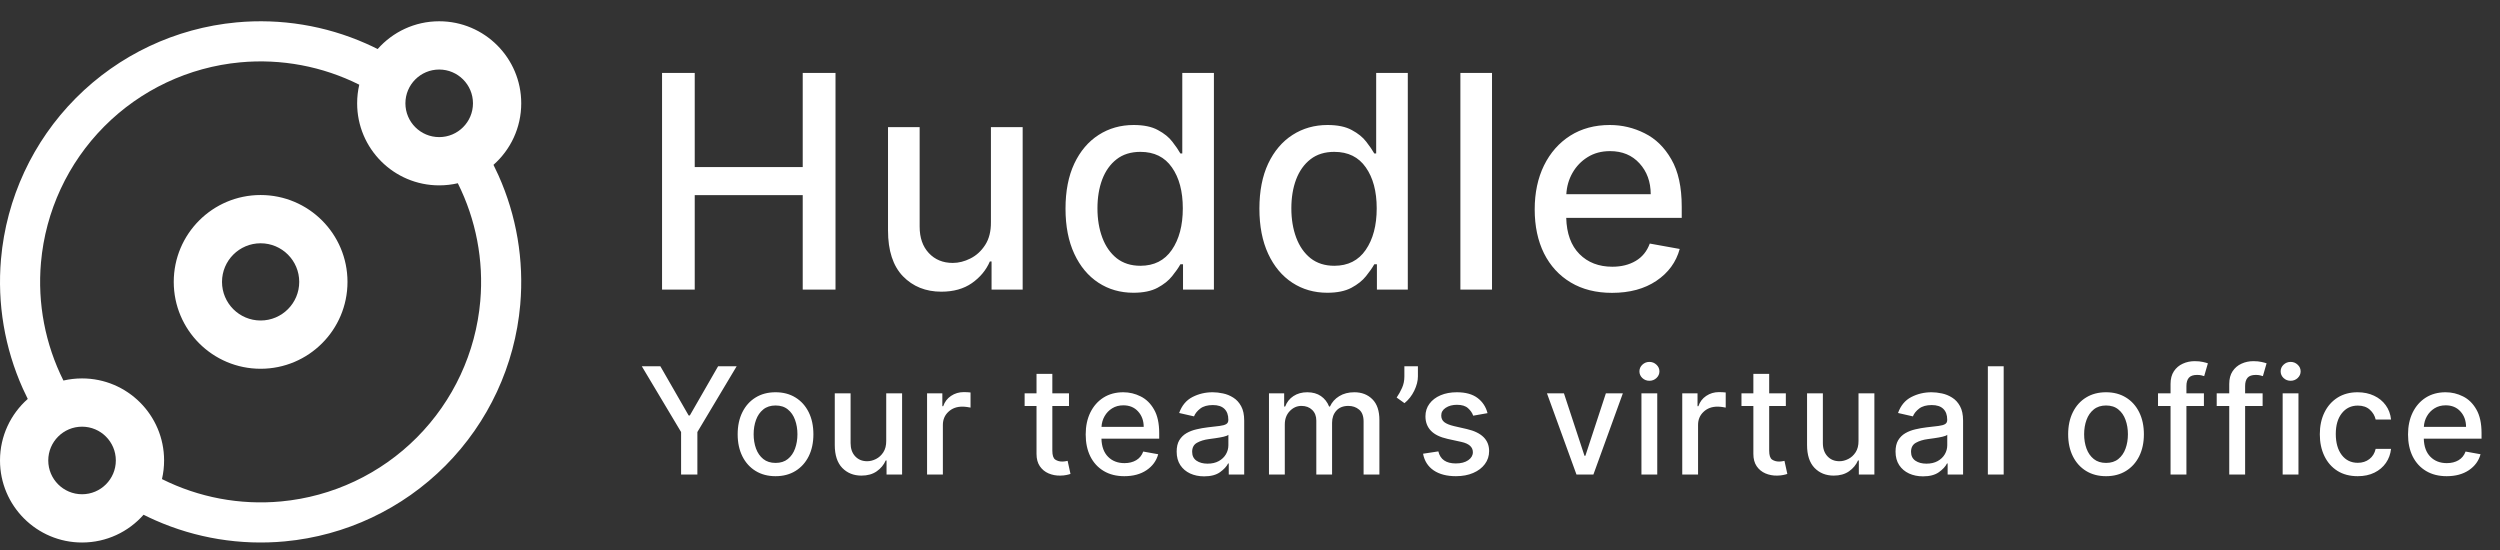
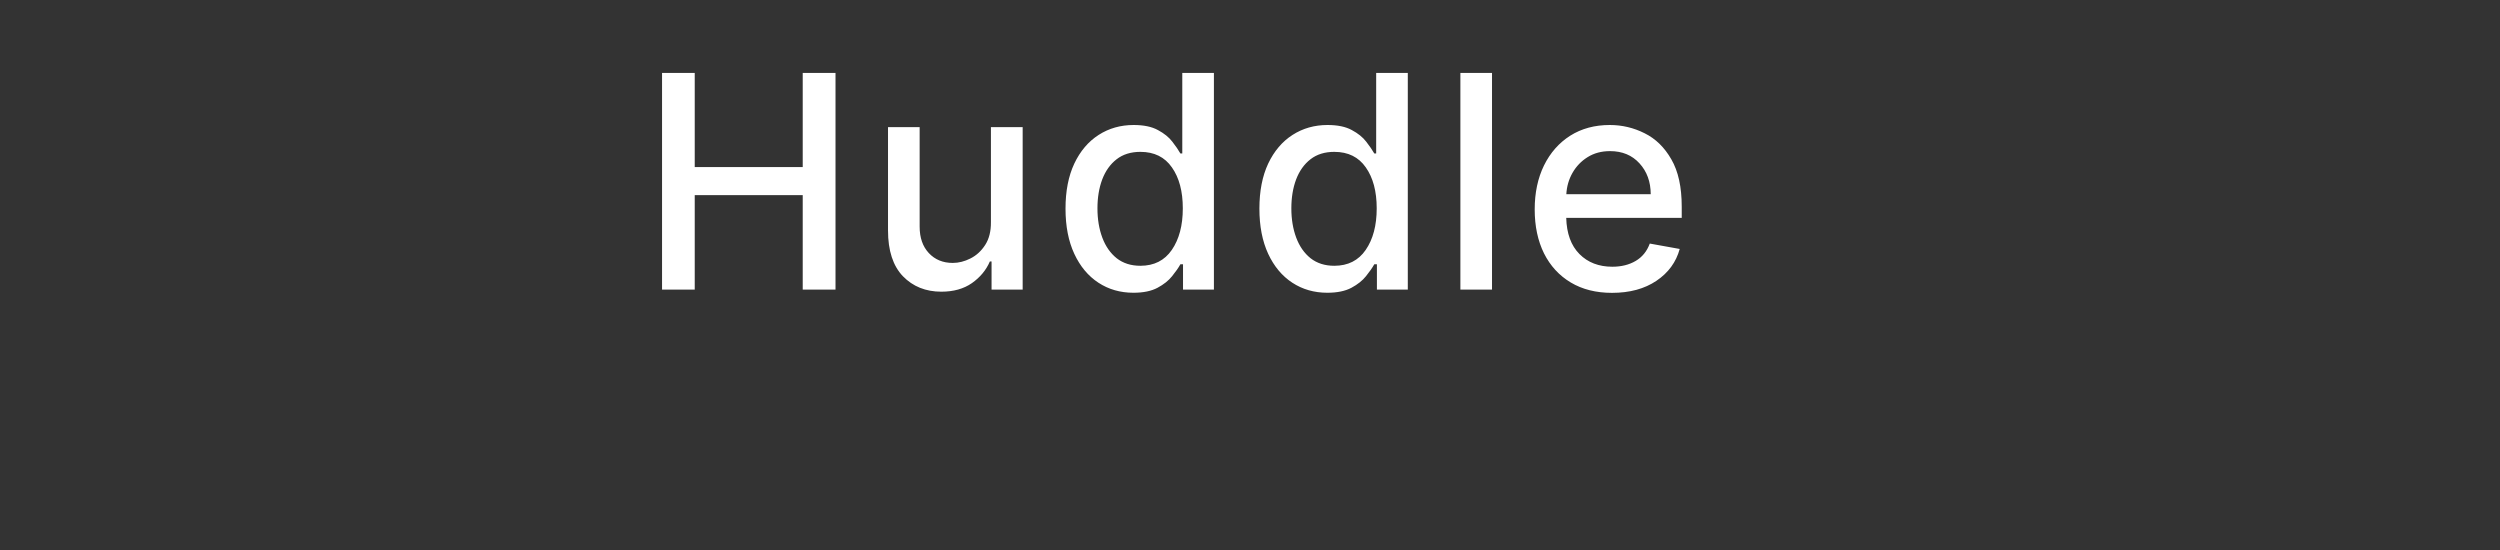
<svg xmlns="http://www.w3.org/2000/svg" width="259" height="57" viewBox="0 0 259 57" fill="none">
  <rect x="0" y="0" width="259" height="57" fill="#333333" stroke="none" />
  <path d="M68.588 30V7.558H71.974V17.311H83.162V7.558H86.559V30H83.162V20.215H71.974V30H68.588ZM102.66 23.02V13.169H105.948V30H102.726V27.085H102.551C102.163 27.984 101.543 28.733 100.688 29.332C99.84 29.923 98.785 30.219 97.521 30.219C95.907 30.219 94.581 29.686 93.543 28.619C92.513 27.546 91.998 25.964 91.998 23.875V13.169H95.275V23.48C95.275 24.627 95.592 25.54 96.228 26.22C96.864 26.899 97.689 27.239 98.704 27.239C99.318 27.239 99.928 27.085 100.534 26.778C101.148 26.472 101.656 26.008 102.058 25.387C102.467 24.759 102.668 23.97 102.66 23.02ZM117.422 30.329C116.063 30.329 114.854 29.982 113.795 29.288C112.736 28.594 111.903 27.597 111.297 26.296C110.69 24.989 110.387 23.429 110.387 21.617C110.387 19.798 110.69 18.242 111.297 16.949C111.91 15.656 112.75 14.666 113.817 13.98C114.883 13.293 116.092 12.95 117.444 12.95C118.489 12.95 119.329 13.125 119.964 13.476C120.607 13.819 121.104 14.221 121.454 14.681C121.812 15.141 122.09 15.547 122.287 15.897H122.485V7.558H125.761V30H122.561V27.381H122.287C122.09 27.739 121.805 28.148 121.433 28.608C121.067 29.069 120.563 29.47 119.92 29.814C119.278 30.157 118.445 30.329 117.422 30.329ZM118.145 27.535C119.562 27.535 120.647 26.987 121.4 25.891C122.159 24.788 122.539 23.352 122.539 21.584C122.539 19.824 122.163 18.41 121.411 17.344C120.666 16.27 119.577 15.733 118.145 15.733C117.159 15.733 116.337 15.989 115.68 16.5C115.022 17.011 114.525 17.709 114.189 18.593C113.861 19.47 113.696 20.467 113.696 21.584C113.696 22.709 113.864 23.721 114.2 24.62C114.536 25.518 115.033 26.23 115.691 26.756C116.355 27.275 117.174 27.535 118.145 27.535ZM137.509 30.329C136.151 30.329 134.942 29.982 133.882 29.288C132.823 28.594 131.99 27.597 131.384 26.296C130.778 24.989 130.474 23.429 130.474 21.617C130.474 19.798 130.778 18.242 131.384 16.949C131.998 15.656 132.838 14.666 133.904 13.98C134.971 13.293 136.18 12.95 137.531 12.95C138.576 12.95 139.416 13.125 140.051 13.476C140.694 13.819 141.191 14.221 141.542 14.681C141.9 15.141 142.177 15.547 142.375 15.897H142.572V7.558H145.848V30H142.648V27.381H142.375C142.177 27.739 141.892 28.148 141.52 28.608C141.155 29.069 140.651 29.47 140.008 29.814C139.365 30.157 138.532 30.329 137.509 30.329ZM138.232 27.535C139.65 27.535 140.735 26.987 141.487 25.891C142.247 24.788 142.627 23.352 142.627 21.584C142.627 19.824 142.25 18.41 141.498 17.344C140.753 16.27 139.664 15.733 138.232 15.733C137.246 15.733 136.424 15.989 135.767 16.5C135.11 17.011 134.613 17.709 134.277 18.593C133.948 19.47 133.784 20.467 133.784 21.584C133.784 22.709 133.952 23.721 134.288 24.62C134.624 25.518 135.12 26.23 135.778 26.756C136.443 27.275 137.261 27.535 138.232 27.535ZM154.572 7.558V30H151.296V7.558H154.572ZM167.005 30.34C165.354 30.34 163.93 29.982 162.732 29.266C161.534 28.55 160.61 27.546 159.96 26.252C159.317 24.952 158.995 23.433 158.995 21.694C158.995 19.97 159.317 18.451 159.96 17.136C160.61 15.821 161.516 14.794 162.677 14.056C163.846 13.319 165.212 12.95 166.775 12.95C168.046 12.95 169.248 13.235 170.38 13.804C171.52 14.367 172.444 15.269 173.153 16.511C173.869 17.745 174.227 19.378 174.227 21.409V22.571H162.261C162.305 24.192 162.761 25.442 163.63 26.318C164.5 27.195 165.636 27.633 167.038 27.633C167.973 27.633 168.781 27.432 169.46 27.03C170.139 26.629 170.625 26.03 170.917 25.233L174.018 25.792C173.646 27.158 172.842 28.258 171.608 29.09C170.373 29.923 168.839 30.34 167.005 30.34ZM162.272 20.116H171.016C171.009 18.83 170.622 17.767 169.854 16.927C169.087 16.08 168.068 15.656 166.797 15.656C165.913 15.656 165.139 15.864 164.474 16.281C163.817 16.69 163.294 17.234 162.907 17.914C162.527 18.586 162.316 19.32 162.272 20.116Z" fill="white" />
-   <path d="M66.49 37.943H68.413L71.344 43.043H71.465L74.396 37.943H76.319L72.248 44.758V49.163H70.561V44.758L66.49 37.943ZM80.345 49.333C79.556 49.333 78.868 49.152 78.28 48.791C77.692 48.429 77.235 47.923 76.91 47.273C76.585 46.619 76.422 45.859 76.422 44.994C76.422 44.121 76.585 43.358 76.91 42.704C77.235 42.05 77.692 41.542 78.28 41.181C78.868 40.819 79.556 40.638 80.345 40.638C81.138 40.638 81.826 40.819 82.411 41.181C82.999 41.542 83.455 42.05 83.781 42.704C84.106 43.358 84.268 44.121 84.268 44.994C84.268 45.859 84.106 46.619 83.781 47.273C83.455 47.923 82.999 48.429 82.411 48.791C81.826 49.152 81.138 49.333 80.345 49.333ZM80.351 47.958C80.866 47.958 81.289 47.823 81.622 47.553C81.958 47.282 82.206 46.922 82.367 46.473C82.531 46.02 82.614 45.525 82.614 44.988C82.614 44.451 82.531 43.956 82.367 43.504C82.206 43.051 81.958 42.689 81.622 42.419C81.289 42.145 80.866 42.008 80.351 42.008C79.836 42.008 79.41 42.145 79.074 42.419C78.738 42.689 78.488 43.051 78.323 43.504C78.159 43.956 78.077 44.451 78.077 44.988C78.077 45.525 78.159 46.02 78.323 46.473C78.488 46.922 78.738 47.282 79.074 47.553C79.41 47.823 79.836 47.958 80.351 47.958ZM91.813 45.673V40.748H93.457V49.163H91.846V47.706H91.759C91.565 48.155 91.254 48.529 90.827 48.829C90.403 49.125 89.876 49.273 89.244 49.273C88.436 49.273 87.774 49.006 87.255 48.473C86.74 47.936 86.482 47.145 86.482 46.101V40.748H88.121V45.903C88.121 46.477 88.279 46.933 88.597 47.273C88.915 47.613 89.328 47.783 89.835 47.783C90.142 47.783 90.447 47.706 90.751 47.553C91.057 47.399 91.311 47.167 91.512 46.857C91.717 46.542 91.817 46.148 91.813 45.673ZM96.044 49.163V40.748H97.627V42.084H97.715C97.868 41.632 98.139 41.276 98.526 41.016C98.917 40.753 99.359 40.622 99.852 40.622C99.958 40.622 100.08 40.625 100.219 40.633C100.358 40.64 100.467 40.649 100.548 40.66V42.227C100.482 42.209 100.365 42.189 100.197 42.167C100.033 42.141 99.865 42.128 99.693 42.128C99.112 42.128 98.632 42.307 98.252 42.665C97.872 43.02 97.682 43.472 97.682 44.024V49.163H96.044ZM110.748 40.748V42.063H109.022V46.692C109.022 47.167 109.123 47.474 109.324 47.613C109.528 47.748 109.764 47.816 110.03 47.816C110.162 47.816 110.277 47.806 110.376 47.788C110.474 47.77 110.551 47.755 110.606 47.744L110.902 49.097C110.807 49.134 110.67 49.171 110.491 49.207C110.315 49.247 110.098 49.269 109.839 49.273C109.408 49.28 109.004 49.203 108.628 49.043C108.255 48.882 107.954 48.634 107.724 48.298C107.497 47.962 107.384 47.54 107.384 47.032V42.063H106.151V40.748H107.384V38.731H109.022V40.748H110.748ZM116.483 49.333C115.657 49.333 114.945 49.154 114.346 48.796C113.747 48.438 113.285 47.936 112.96 47.289C112.638 46.639 112.478 45.88 112.478 45.01C112.478 44.148 112.638 43.389 112.96 42.731C113.285 42.074 113.738 41.56 114.318 41.191C114.903 40.823 115.586 40.638 116.368 40.638C117.003 40.638 117.604 40.781 118.17 41.066C118.74 41.347 119.202 41.798 119.556 42.419C119.914 43.036 120.093 43.852 120.093 44.868V45.449H114.11C114.132 46.26 114.36 46.884 114.795 47.322C115.23 47.761 115.798 47.98 116.499 47.98C116.967 47.98 117.37 47.879 117.71 47.678C118.05 47.478 118.293 47.178 118.439 46.78L119.989 47.059C119.803 47.742 119.401 48.292 118.784 48.709C118.166 49.125 117.399 49.333 116.483 49.333ZM114.116 44.221H118.488C118.484 43.578 118.291 43.047 117.907 42.627C117.524 42.203 117.014 41.991 116.379 41.991C115.937 41.991 115.549 42.096 115.217 42.304C114.888 42.508 114.627 42.78 114.434 43.12C114.244 43.456 114.138 43.823 114.116 44.221ZM124.746 49.35C124.212 49.35 123.73 49.251 123.299 49.054C122.872 48.856 122.532 48.568 122.28 48.188C122.028 47.804 121.902 47.337 121.902 46.785C121.902 46.307 121.993 45.914 122.176 45.608C122.362 45.301 122.609 45.058 122.916 44.879C123.226 44.7 123.573 44.566 123.957 44.479C124.34 44.388 124.731 44.318 125.129 44.271C125.633 44.212 126.04 44.165 126.351 44.128C126.665 44.088 126.893 44.024 127.036 43.936C127.182 43.849 127.255 43.706 127.255 43.509V43.471C127.255 42.992 127.12 42.621 126.85 42.358C126.583 42.096 126.185 41.964 125.655 41.964C125.104 41.964 124.669 42.084 124.351 42.326C124.037 42.567 123.82 42.837 123.699 43.136L122.16 42.786C122.434 42.019 122.89 41.469 123.529 41.137C124.172 40.804 124.873 40.638 125.633 40.638C125.969 40.638 126.325 40.678 126.702 40.759C127.078 40.835 127.432 40.98 127.765 41.191C128.101 41.4 128.373 41.696 128.581 42.079C128.793 42.463 128.899 42.961 128.899 43.575V49.163H127.299V48.013H127.233C127.076 48.327 126.797 48.628 126.395 48.917C125.993 49.205 125.443 49.35 124.746 49.35ZM125.102 48.035C125.558 48.035 125.947 47.945 126.269 47.766C126.59 47.587 126.835 47.353 127.003 47.065C127.175 46.773 127.26 46.46 127.26 46.128V45.043C127.184 45.12 127.016 45.187 126.756 45.246C126.497 45.304 126.223 45.354 125.935 45.394C125.646 45.434 125.412 45.467 125.233 45.492C124.758 45.554 124.351 45.681 124.011 45.87C123.675 46.057 123.507 46.369 123.507 46.807C123.507 47.213 123.657 47.52 123.957 47.728C124.256 47.932 124.638 48.035 125.102 48.035ZM131.466 49.163V40.748H133.039V42.117H133.143C133.318 41.654 133.605 41.292 134.003 41.033C134.401 40.77 134.878 40.638 135.433 40.638C135.996 40.638 136.467 40.77 136.847 41.033C137.23 41.296 137.513 41.657 137.696 42.117H137.783C137.988 41.668 138.308 41.31 138.742 41.044C139.181 40.773 139.703 40.638 140.309 40.638C141.073 40.638 141.695 40.879 142.178 41.361C142.663 41.84 142.906 42.559 142.906 43.52V49.163H141.268V43.673C141.268 43.104 141.113 42.691 140.802 42.435C140.496 42.179 140.125 42.052 139.69 42.052C139.157 42.052 138.742 42.216 138.446 42.545C138.151 42.873 138.003 43.292 138.003 43.799V49.163H136.37V43.569C136.37 43.113 136.227 42.746 135.943 42.468C135.658 42.191 135.287 42.052 134.83 42.052C134.366 42.052 133.963 42.231 133.62 42.589C133.276 42.947 133.105 43.409 133.105 43.975V49.163H131.466ZM146.896 37.943V38.994C146.896 39.458 146.77 39.951 146.518 40.474C146.266 40.996 145.928 41.427 145.504 41.767L144.693 41.186C144.909 40.872 145.095 40.538 145.252 40.183C145.413 39.825 145.493 39.435 145.493 39.011V37.943H146.896ZM154.108 42.802L152.623 43.065C152.528 42.784 152.351 42.526 152.092 42.293C151.836 42.055 151.453 41.937 150.941 41.937C150.477 41.937 150.088 42.041 149.774 42.249C149.464 42.453 149.31 42.718 149.314 43.043C149.31 43.328 149.413 43.556 149.621 43.728C149.833 43.896 150.171 44.035 150.635 44.145L151.971 44.451C153.505 44.806 154.273 45.566 154.273 46.731C154.273 47.238 154.126 47.688 153.834 48.078C153.546 48.469 153.142 48.776 152.623 48.999C152.108 49.222 151.511 49.333 150.832 49.333C149.886 49.333 149.117 49.132 148.525 48.73C147.933 48.325 147.568 47.75 147.429 47.005L149.013 46.764C149.21 47.596 149.813 48.013 150.821 48.013C151.358 48.013 151.787 47.901 152.108 47.678C152.43 47.452 152.59 47.176 152.59 46.851C152.59 46.314 152.194 45.958 151.402 45.783L149.977 45.471C149.188 45.295 148.607 45.01 148.235 44.616C147.862 44.221 147.676 43.726 147.676 43.131C147.676 42.634 147.815 42.2 148.092 41.827C148.37 41.451 148.753 41.159 149.243 40.95C149.732 40.742 150.293 40.638 150.925 40.638C151.834 40.638 152.55 40.835 153.073 41.23C153.595 41.624 153.94 42.148 154.108 42.802ZM168.128 40.748L165.076 49.163H163.323L160.265 40.748H162.024L164.155 47.224H164.243L166.369 40.748H168.128ZM170.053 49.163V40.748H171.691V49.163H170.053ZM170.88 39.449C170.595 39.449 170.351 39.354 170.146 39.164C169.945 38.971 169.845 38.741 169.845 38.474C169.845 38.204 169.945 37.974 170.146 37.784C170.351 37.59 170.595 37.493 170.88 37.493C171.161 37.493 171.404 37.59 171.609 37.784C171.813 37.974 171.916 38.204 171.916 38.474C171.916 38.741 171.813 38.971 171.609 39.164C171.404 39.354 171.161 39.449 170.88 39.449ZM174.281 49.163V40.748H175.864V42.084H175.952C176.105 41.632 176.375 41.276 176.763 41.016C177.153 40.753 177.595 40.622 178.088 40.622C178.194 40.622 178.317 40.625 178.456 40.633C178.594 40.64 178.704 40.649 178.784 40.66V42.227C178.719 42.209 178.602 42.189 178.434 42.167C178.269 42.141 178.101 42.128 177.93 42.128C177.349 42.128 176.868 42.307 176.489 42.665C176.109 43.02 175.919 43.472 175.919 44.024V49.163H174.281ZM185.013 40.748V42.063H183.287V46.692C183.287 47.167 183.388 47.474 183.589 47.613C183.793 47.748 184.029 47.816 184.295 47.816C184.427 47.816 184.542 47.806 184.641 47.788C184.739 47.77 184.816 47.755 184.871 47.744L185.167 49.097C185.072 49.134 184.935 49.171 184.756 49.207C184.58 49.247 184.363 49.269 184.104 49.273C183.673 49.28 183.269 49.203 182.893 49.043C182.52 48.882 182.219 48.634 181.989 48.298C181.762 47.962 181.649 47.54 181.649 47.032V42.063H180.416V40.748H181.649V38.731H183.287V40.748H185.013ZM192.542 45.673V40.748H194.186V49.163H192.575V47.706H192.487C192.294 48.155 191.983 48.529 191.556 48.829C191.132 49.125 190.604 49.273 189.972 49.273C189.165 49.273 188.502 49.006 187.984 48.473C187.469 47.936 187.211 47.145 187.211 46.101V40.748H188.849V45.903C188.849 46.477 189.008 46.933 189.326 47.273C189.644 47.613 190.056 47.783 190.564 47.783C190.871 47.783 191.176 47.706 191.479 47.553C191.786 47.399 192.04 47.167 192.241 46.857C192.445 46.542 192.546 46.148 192.542 45.673ZM199.222 49.35C198.688 49.35 198.206 49.251 197.775 49.054C197.348 48.856 197.008 48.568 196.756 48.188C196.504 47.804 196.378 47.337 196.378 46.785C196.378 46.307 196.469 45.914 196.652 45.608C196.838 45.301 197.085 45.058 197.392 44.879C197.702 44.7 198.049 44.566 198.433 44.479C198.816 44.388 199.207 44.318 199.605 44.271C200.109 44.212 200.516 44.165 200.827 44.128C201.141 44.088 201.369 44.024 201.512 43.936C201.658 43.849 201.731 43.706 201.731 43.509V43.471C201.731 42.992 201.596 42.621 201.326 42.358C201.059 42.096 200.661 41.964 200.131 41.964C199.58 41.964 199.145 42.084 198.827 42.326C198.513 42.567 198.296 42.837 198.175 43.136L196.636 42.786C196.91 42.019 197.366 41.469 198.005 41.137C198.648 40.804 199.349 40.638 200.109 40.638C200.445 40.638 200.801 40.678 201.178 40.759C201.554 40.835 201.908 40.98 202.241 41.191C202.577 41.4 202.849 41.696 203.057 42.079C203.269 42.463 203.375 42.961 203.375 43.575V49.163H201.775V48.013H201.709C201.552 48.327 201.273 48.628 200.871 48.917C200.469 49.205 199.919 49.35 199.222 49.35ZM199.578 48.035C200.034 48.035 200.423 47.945 200.745 47.766C201.066 47.587 201.311 47.353 201.479 47.065C201.651 46.773 201.736 46.46 201.736 46.128V45.043C201.66 45.12 201.492 45.187 201.232 45.246C200.973 45.304 200.699 45.354 200.411 45.394C200.122 45.434 199.888 45.467 199.709 45.492C199.234 45.554 198.827 45.681 198.487 45.87C198.151 46.057 197.983 46.369 197.983 46.807C197.983 47.213 198.133 47.52 198.433 47.728C198.732 47.932 199.114 48.035 199.578 48.035ZM207.581 37.943V49.163H205.942V37.943H207.581ZM218.184 49.333C217.395 49.333 216.706 49.152 216.118 48.791C215.53 48.429 215.074 47.923 214.749 47.273C214.423 46.619 214.261 45.859 214.261 44.994C214.261 44.121 214.423 43.358 214.749 42.704C215.074 42.05 215.53 41.542 216.118 41.181C216.706 40.819 217.395 40.638 218.184 40.638C218.976 40.638 219.665 40.819 220.249 41.181C220.837 41.542 221.294 42.05 221.619 42.704C221.944 43.358 222.107 44.121 222.107 44.994C222.107 45.859 221.944 46.619 221.619 47.273C221.294 47.923 220.837 48.429 220.249 48.791C219.665 49.152 218.976 49.333 218.184 49.333ZM218.189 47.958C218.704 47.958 219.128 47.823 219.46 47.553C219.796 47.282 220.045 46.922 220.206 46.473C220.37 46.02 220.452 45.525 220.452 44.988C220.452 44.451 220.37 43.956 220.206 43.504C220.045 43.051 219.796 42.689 219.46 42.419C219.128 42.145 218.704 42.008 218.189 42.008C217.674 42.008 217.249 42.145 216.913 42.419C216.577 42.689 216.326 43.051 216.162 43.504C215.998 43.956 215.916 44.451 215.916 44.988C215.916 45.525 215.998 46.02 216.162 46.473C216.326 46.922 216.577 47.282 216.913 47.553C217.249 47.823 217.674 47.958 218.189 47.958ZM228.326 40.748V42.063H226.513V49.163H224.869V42.063H223.57V40.748H224.869V39.772C224.869 39.246 224.984 38.81 225.214 38.463C225.448 38.112 225.755 37.851 226.135 37.679C226.514 37.504 226.925 37.416 227.367 37.416C227.7 37.416 227.983 37.444 228.217 37.499C228.45 37.55 228.624 37.597 228.737 37.641L228.353 38.967C228.277 38.941 228.178 38.914 228.058 38.885C227.937 38.856 227.791 38.841 227.619 38.841C227.221 38.841 226.936 38.94 226.765 39.137C226.597 39.334 226.513 39.619 226.513 39.992V40.748H228.326ZM234.407 40.748V42.063H232.594V49.163H230.95V42.063H229.651V40.748H230.95V39.772C230.95 39.246 231.065 38.81 231.295 38.463C231.529 38.112 231.836 37.851 232.216 37.679C232.595 37.504 233.006 37.416 233.448 37.416C233.781 37.416 234.064 37.444 234.298 37.499C234.531 37.55 234.705 37.597 234.818 37.641L234.435 38.967C234.358 38.941 234.259 38.914 234.139 38.885C234.018 38.856 233.872 38.841 233.7 38.841C233.302 38.841 233.017 38.94 232.846 39.137C232.678 39.334 232.594 39.619 232.594 39.992V40.748H234.407ZM236.483 49.163V40.748H238.121V49.163H236.483ZM237.31 39.449C237.025 39.449 236.781 39.354 236.576 39.164C236.375 38.971 236.275 38.741 236.275 38.474C236.275 38.204 236.375 37.974 236.576 37.784C236.781 37.59 237.025 37.493 237.31 37.493C237.592 37.493 237.835 37.59 238.039 37.784C238.244 37.974 238.346 38.204 238.346 38.474C238.346 38.741 238.244 38.971 238.039 39.164C237.835 39.354 237.592 39.449 237.31 39.449ZM244.256 49.333C243.441 49.333 242.74 49.149 242.152 48.78C241.567 48.407 241.118 47.894 240.804 47.24C240.49 46.586 240.333 45.838 240.333 44.994C240.333 44.136 240.494 43.379 240.815 42.726C241.136 42.072 241.589 41.56 242.174 41.191C242.762 40.823 243.45 40.638 244.239 40.638C244.878 40.638 245.448 40.757 245.949 40.994C246.449 41.228 246.853 41.557 247.16 41.98C247.47 42.404 247.654 42.899 247.713 43.465H246.119C246.031 43.071 245.83 42.731 245.516 42.446C245.205 42.161 244.789 42.019 244.267 42.019C243.584 42.019 243.032 42.284 242.612 42.813C242.196 43.339 241.987 44.053 241.987 44.956C241.987 45.872 242.194 46.601 242.607 47.142C243.019 47.678 243.573 47.947 244.267 47.947C244.734 47.947 245.134 47.819 245.467 47.563C245.799 47.308 246.016 46.953 246.119 46.501H247.713C247.654 47.045 247.477 47.531 247.181 47.958C246.886 48.385 246.489 48.721 245.993 48.966C245.499 49.211 244.92 49.333 244.256 49.333ZM253.478 49.333C252.652 49.333 251.94 49.154 251.341 48.796C250.742 48.438 250.28 47.936 249.955 47.289C249.633 46.639 249.472 45.88 249.472 45.01C249.472 44.148 249.633 43.389 249.955 42.731C250.28 42.074 250.733 41.56 251.313 41.191C251.898 40.823 252.581 40.638 253.362 40.638C253.998 40.638 254.599 40.781 255.165 41.066C255.735 41.347 256.197 41.798 256.551 42.419C256.909 43.036 257.088 43.852 257.088 44.868V45.449H251.105C251.127 46.26 251.355 46.884 251.79 47.322C252.225 47.761 252.793 47.98 253.494 47.98C253.961 47.98 254.365 47.879 254.705 47.678C255.044 47.478 255.287 47.178 255.433 46.78L256.984 47.059C256.798 47.742 256.396 48.292 255.779 48.709C255.161 49.125 254.394 49.333 253.478 49.333ZM251.111 44.221H255.483C255.479 43.578 255.286 43.047 254.902 42.627C254.518 42.203 254.009 41.991 253.373 41.991C252.931 41.991 252.544 42.096 252.212 42.304C251.883 42.508 251.622 42.78 251.428 43.12C251.238 43.456 251.133 43.823 251.111 44.221Z" fill="white" />
-   <path fill-rule="evenodd" clip-rule="evenodd" d="M2.362 40.248C0.49 36.072 -0.301 31.461 0.103 26.847C0.655 20.551 3.397 14.649 7.853 10.168C12.309 5.686 18.195 2.909 24.487 2.321C29.099 1.89 33.715 2.655 37.902 4.503C38.314 4.685 38.722 4.877 39.126 5.08C40.684 3.316 42.962 2.204 45.5 2.204C50.194 2.204 54 6.01 54 10.704C54 13.242 52.888 15.52 51.124 17.078C51.303 17.435 51.475 17.796 51.638 18.16C53.51 22.336 54.301 26.947 53.897 31.561C53.345 37.857 50.603 43.759 46.147 48.241C41.691 52.722 35.805 55.499 29.513 56.087C24.901 56.518 20.286 55.753 16.098 53.905C15.686 53.723 15.277 53.531 14.874 53.328C13.316 55.092 11.038 56.204 8.5 56.204C3.806 56.204 4.00224e-05 52.398 4.00224e-05 47.704C4.00224e-05 45.166 1.112 42.888 2.876 41.33C2.697 40.973 2.525 40.612 2.362 40.248ZM29.126 51.948C24.855 52.347 20.579 51.534 16.78 49.634C16.924 49.014 17 48.368 17 47.704C17 43.01 13.194 39.204 8.5 39.204C7.836 39.204 7.19 39.28 6.57 39.424C4.69 35.665 3.873 31.439 4.244 27.21C4.711 21.884 7.031 16.89 10.801 13.098C14.57 9.307 19.551 6.958 24.874 6.46C29.145 6.061 33.42 6.874 37.22 8.775C37.076 9.394 37 10.04 37 10.704C37 15.399 40.806 19.204 45.5 19.204C46.164 19.204 46.81 19.128 47.43 18.984C49.31 22.743 50.127 26.969 49.756 31.198C49.289 36.525 46.969 41.518 43.199 45.31C39.43 49.102 34.449 51.451 29.126 51.948ZM49 10.704C49 12.637 47.433 14.204 45.5 14.204C43.567 14.204 42 12.637 42 10.704C42 8.771 43.567 7.204 45.5 7.204C47.433 7.204 49 8.771 49 10.704ZM8.5 51.204C10.433 51.204 12 49.637 12 47.704C12 45.771 10.433 44.204 8.5 44.204C6.567 44.204 5 45.771 5 47.704C5 49.637 6.567 51.204 8.5 51.204ZM31 29.204C31 31.413 29.209 33.204 27 33.204C24.791 33.204 23 31.413 23 29.204C23 26.995 24.791 25.204 27 25.204C29.209 25.204 31 26.995 31 29.204ZM36 29.204C36 34.175 31.971 38.204 27 38.204C22.029 38.204 18 34.175 18 29.204C18 24.233 22.029 20.204 27 20.204C31.971 20.204 36 24.233 36 29.204Z" fill="white" />
</svg>